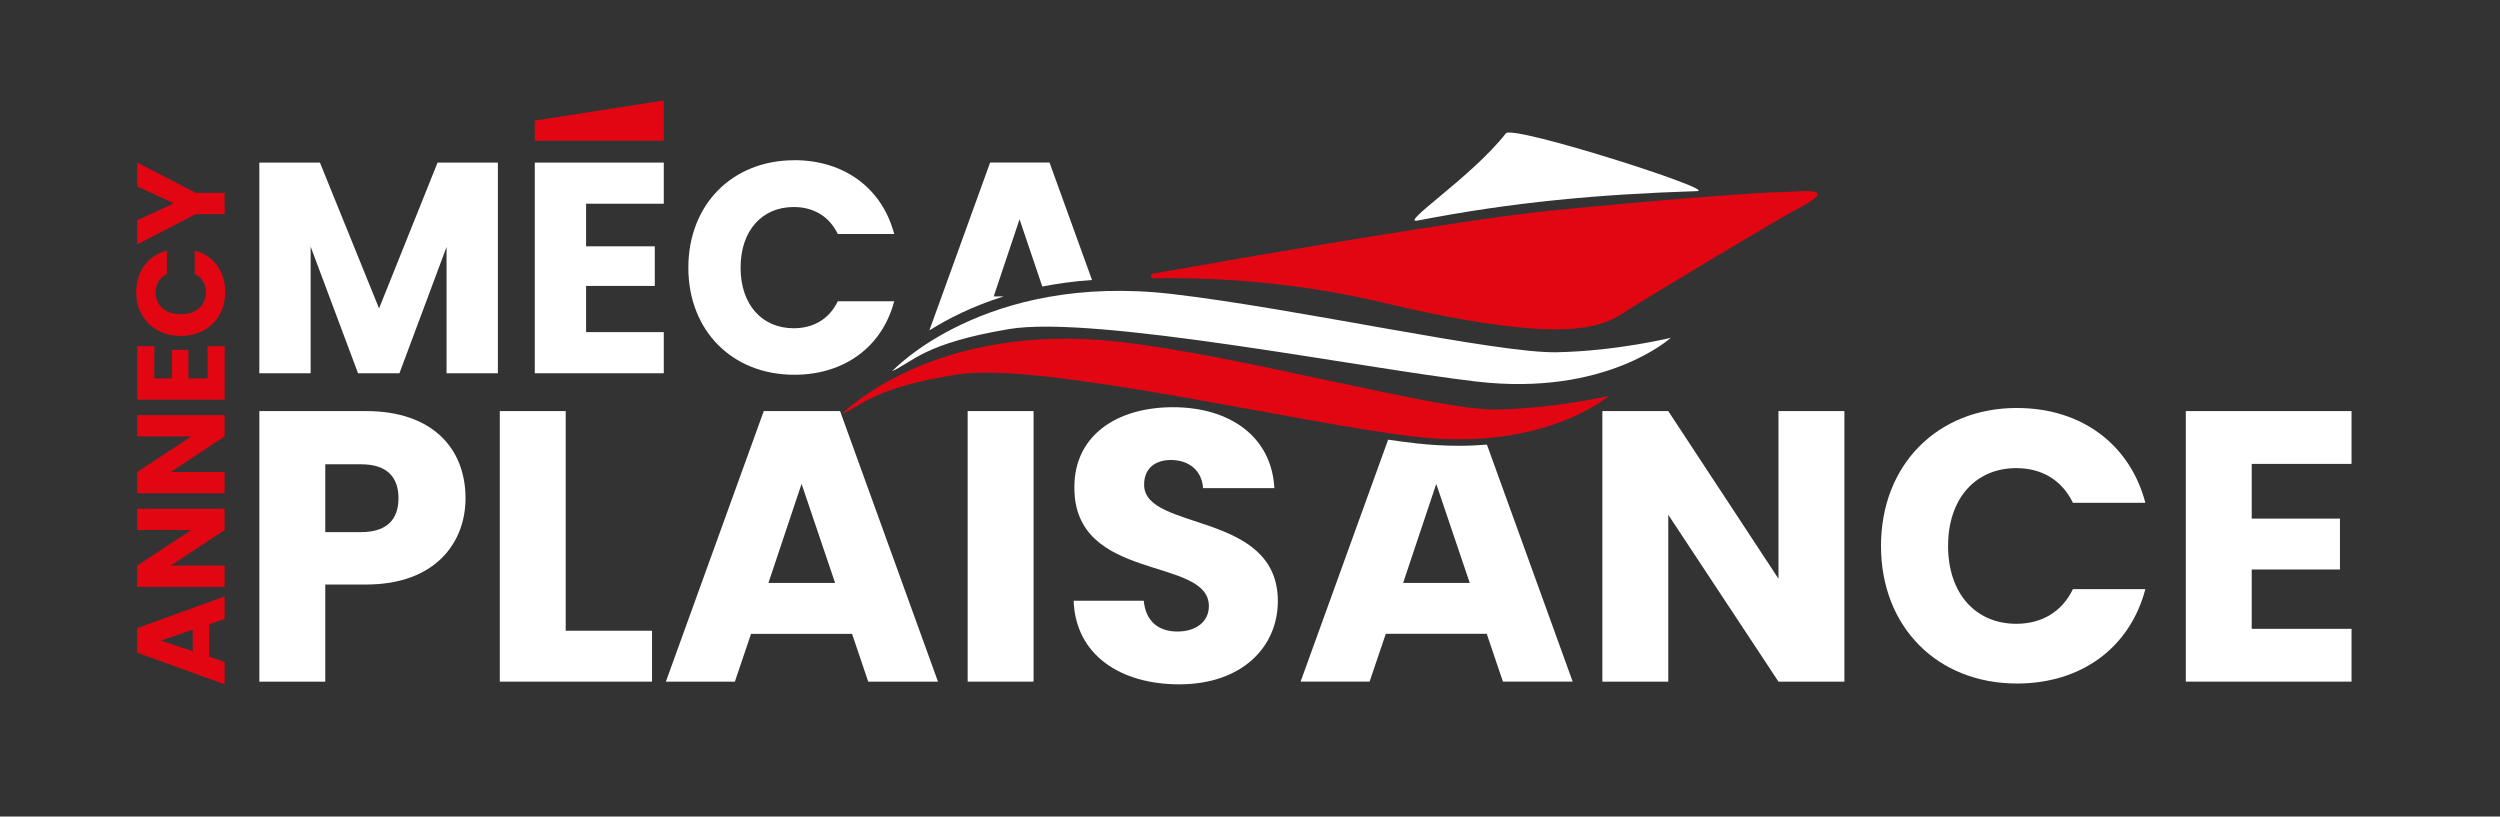
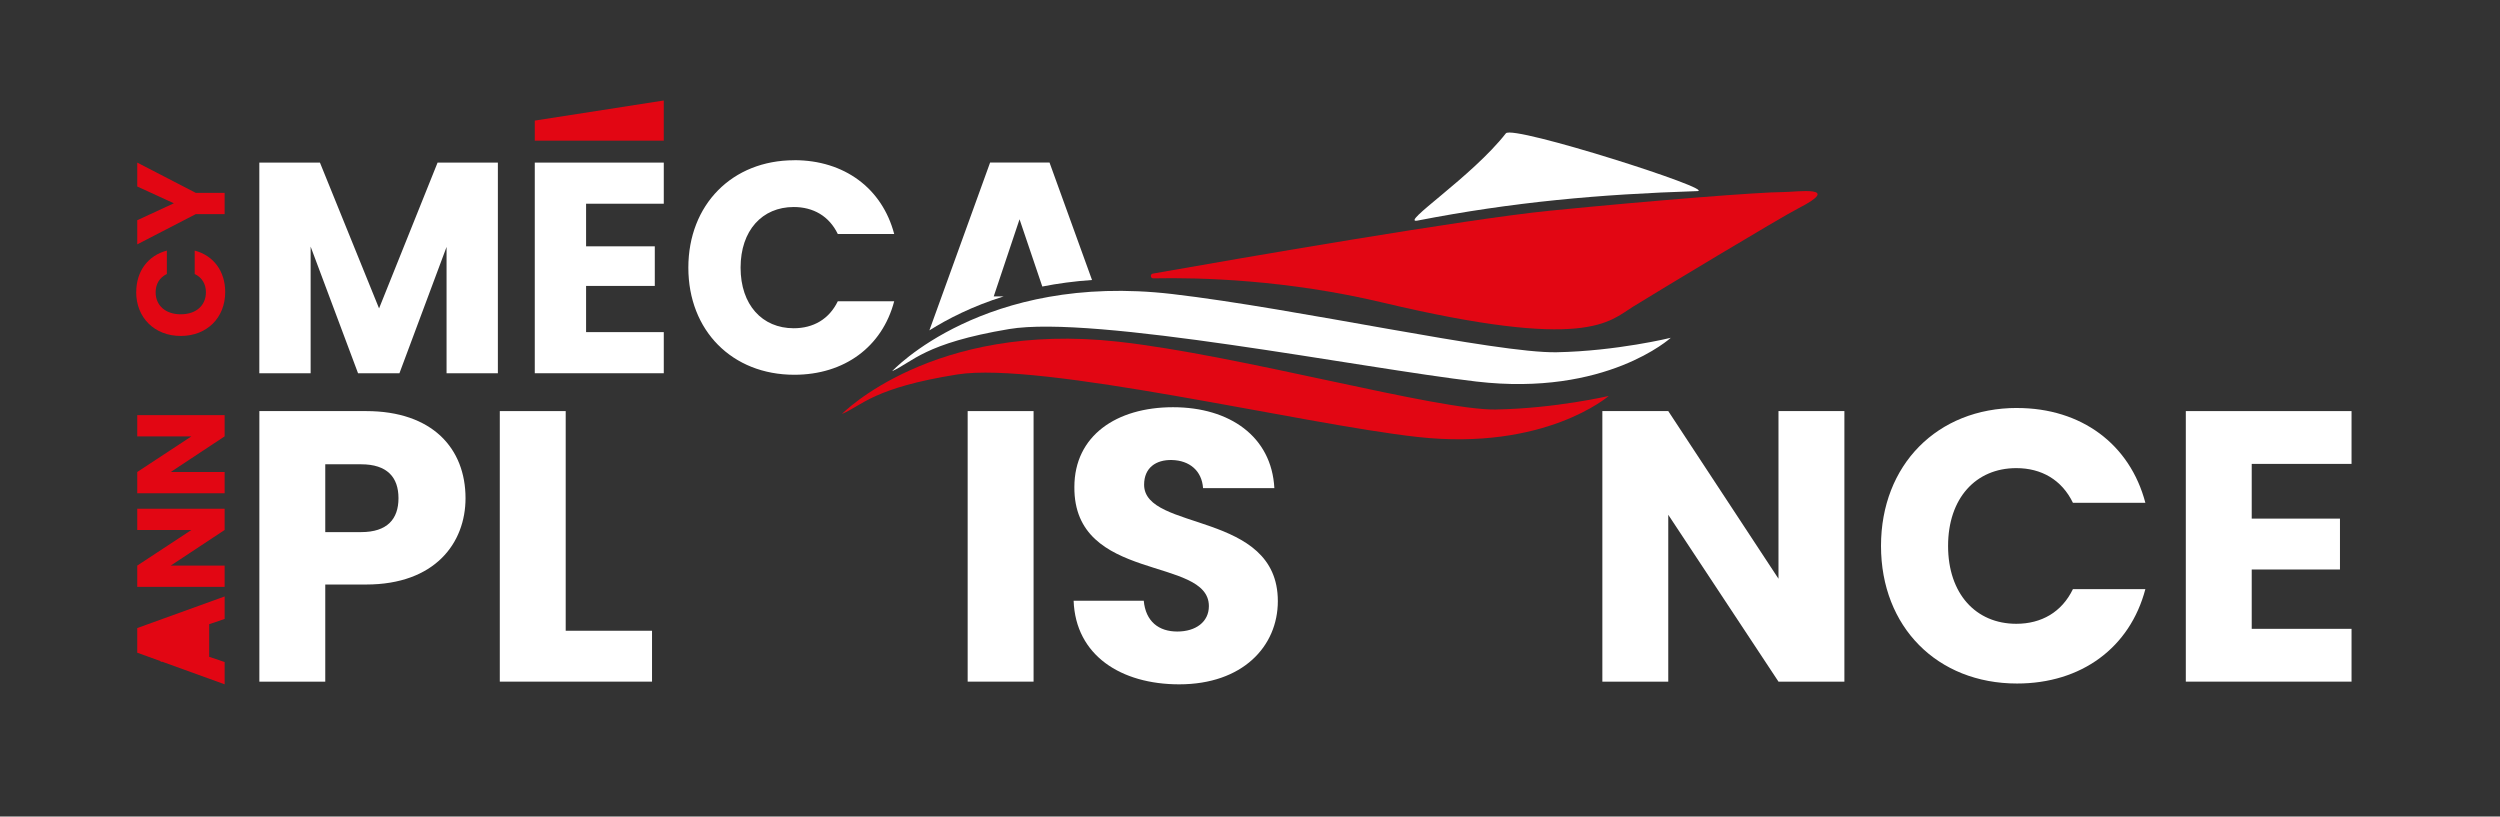
<svg xmlns="http://www.w3.org/2000/svg" id="Calque_1" data-name="Calque 1" viewBox="0 0 704.04 229.94">
  <rect x="0" y="0" width="704.04" height="229.94" fill="#333333" stroke="none" />
  <defs>
    <style>
      .cls-1 {
        fill: #fff;
      }

      .cls-2 {
        fill: #e20613;
      }
    </style>
  </defs>
  <polygon class="cls-2" points="186.93 28.3 150.6 33.96 150.6 39.62 186.93 39.62 186.93 28.3" />
  <path class="cls-1" d="m73.03,45.79h17.07l16.65,41.06,16.48-41.06h16.98v59.32h-14.45v-35.57l-13.27,35.57h-11.66l-13.35-35.66v35.66h-14.45v-59.32Z" />
  <path class="cls-1" d="m186.93,57.37h-21.88v12h19.35v11.15h-19.35v13.01h21.88v11.58h-36.33v-59.32h36.33v11.58Z" />
  <path class="cls-1" d="m223.68,45.11c14.11,0,24.76,7.94,28.14,20.79h-15.88c-2.45-5.07-6.93-7.6-12.42-7.6-8.87,0-14.96,6.59-14.96,17.07s6.08,17.07,14.96,17.07c5.49,0,9.97-2.53,12.42-7.6h15.88c-3.38,12.84-14.03,20.7-28.14,20.7-17.49,0-29.83-12.42-29.83-30.16s12.34-30.25,29.83-30.25Z" />
  <path class="cls-1" d="m103.1,164.61h-11.5v27.35h-18.56v-76.19h30.06c18.67,0,28,10.53,28,24.53,0,12.59-8.57,24.31-28,24.31Zm-1.41-14.76c7.38,0,10.53-3.69,10.53-9.55s-3.15-9.55-10.53-9.55h-10.09v19.1h10.09Z" />
  <path class="cls-1" d="m159.31,115.77v61.86h24.31v14.33h-42.87v-76.19h18.56Z" />
-   <path class="cls-1" d="m239.95,178.5h-28.44l-4.56,13.46h-19.43l27.57-76.19h21.49l27.57,76.19h-19.64l-4.56-13.46Zm-14.22-42.22l-9.33,27.89h18.78l-9.44-27.89Z" />
  <path class="cls-1" d="m272.51,115.77h18.56v76.19h-18.56v-76.19Z" />
  <path class="cls-1" d="m332.09,192.72c-16.39,0-29.19-8.14-29.74-23.55h19.75c.54,5.86,4.23,8.68,9.44,8.68s8.9-2.71,8.9-7.16c0-14.11-38.09-6.51-37.88-33.54,0-14.43,11.83-22.47,27.78-22.47s27.78,8.25,28.54,22.79h-20.08c-.33-4.88-3.8-7.81-8.79-7.92-4.45-.11-7.81,2.17-7.81,6.95,0,13.24,37.66,7.27,37.66,32.78,0,12.81-9.98,23.44-27.78,23.44Z" />
  <path class="cls-1" d="m519.41,115.77v76.19h-18.56l-31.04-46.99v46.99h-18.56v-76.19h18.56l31.04,47.21v-47.21h18.56Z" />
  <path class="cls-1" d="m568.03,114.9c18.12,0,31.8,10.2,36.14,26.7h-20.4c-3.15-6.51-8.9-9.77-15.95-9.77-11.4,0-19.21,8.47-19.21,21.92s7.81,21.92,19.21,21.92c7.05,0,12.81-3.26,15.95-9.77h20.4c-4.34,16.5-18.02,26.59-36.14,26.59-22.47,0-38.31-15.95-38.31-38.75s15.85-38.85,38.31-38.85Z" />
  <path class="cls-1" d="m662.23,130.64h-28.11v15.41h24.85v14.33h-24.85v16.71h28.11v14.87h-46.67v-76.19h46.67v14.87Z" />
  <g>
-     <path class="cls-2" d="m58.91,175.79v9.18l4.35,1.47v6.27l-24.61-8.9v-6.94l24.61-8.9v6.34l-4.35,1.47Zm-13.64,4.59l9.01,3.01v-6.06l-9.01,3.05Z" />
+     <path class="cls-2" d="m58.91,175.79v9.18l4.35,1.47v6.27l-24.61-8.9v-6.94l24.61-8.9v6.34l-4.35,1.47Zm-13.64,4.59l9.01,3.01l-9.01,3.05Z" />
    <path class="cls-2" d="m38.65,143.26h24.61v5.99l-15.18,10.03h15.18v5.99h-24.61v-5.99l15.25-10.03h-15.25v-5.99Z" />
    <path class="cls-2" d="m38.65,116.9h24.61v5.99l-15.18,10.03h15.18v5.99h-24.61v-5.99l15.25-10.03h-15.25v-5.99Z" />
-     <path class="cls-2" d="m43.45,97.49v9.08h4.98v-8.03h4.63v8.03h5.4v-9.08h4.8v15.07h-24.61v-15.07h4.8Z" />
    <path class="cls-2" d="m38.37,82.24c0-5.85,3.3-10.27,8.62-11.67v6.59c-2.1,1.02-3.16,2.87-3.16,5.15,0,3.68,2.73,6.2,7.08,6.2s7.08-2.52,7.08-6.2c0-2.28-1.05-4.14-3.16-5.15v-6.59c5.33,1.4,8.59,5.82,8.59,11.67,0,7.26-5.15,12.37-12.52,12.37s-12.55-5.12-12.55-12.37Z" />
    <path class="cls-2" d="m38.65,68.82v-6.8l10.31-4.77-10.31-4.73v-6.73l16.48,8.52h8.13v5.99h-8.13l-16.48,8.52Z" />
  </g>
  <g>
    <path class="cls-1" d="m251.22,104.55s25.85-27.91,78.87-21.75c35.02,4.07,91.4,16.72,108.28,16.4,16.88-.32,32.15-4.07,32.15-4.07,0,0-18.16,16.61-54.75,12.32-32.96-3.86-107.62-18.81-131.6-14.78-23.98,4.03-27.05,9.24-32.95,11.87Z" />
    <path class="cls-2" d="m324.78,78.39c-.83.02-.95-1.2-.13-1.34,25.07-4.42,88.21-15.36,111.71-17.7,29.61-2.95,59.42-5.26,65.8-5.26,3.61,0,17.12-1.99,4.26,4.59-5.07,2.59-39.89,23.58-46.6,27.73-6.71,4.15-12.85,12.49-70.47-1.21-26.99-6.42-51.29-7.09-64.57-6.81Z" />
    <path class="cls-1" d="m477.96,53.82c6.01-.19-51.96-18.73-53.88-16.27-9.54,12.23-30.11,25.59-24.89,24.57,26.95-5.24,51.16-7.41,78.77-8.3Z" />
  </g>
-   <path class="cls-1" d="m410.78,125.54c-3.85,0-7.84-.23-11.85-.67-2.45-.27-5.14-.63-8.01-1.05l-24.65,68.13h19.43l4.56-13.46h28.43l4.56,13.46h19.64l-24.15-66.74c-2.52.21-5.17.33-7.96.33Zm-15.64,38.63l9.33-27.89,9.44,27.89h-18.78Z" />
  <g>
    <path class="cls-1" d="m282.68,83.47h-2.83l7.27-21.72,6.41,18.94c4.33-.86,9-1.49,14-1.84l-11.97-33.08h-16.73l-17.1,47.27c5.16-3.25,12.13-6.81,20.95-9.58Z" />
    <path class="cls-2" d="m421.39,115.33c-16.62.3-72.13-15.31-106.62-19.12-52.2-5.77-77.66,20.37-77.66,20.37,5.8-2.46,8.83-7.35,32.44-11.12s97.12,13.98,129.58,17.59c36.03,4.02,53.91-11.54,53.91-11.54,0,0-15.04,3.51-31.66,3.81Z" />
  </g>
</svg>